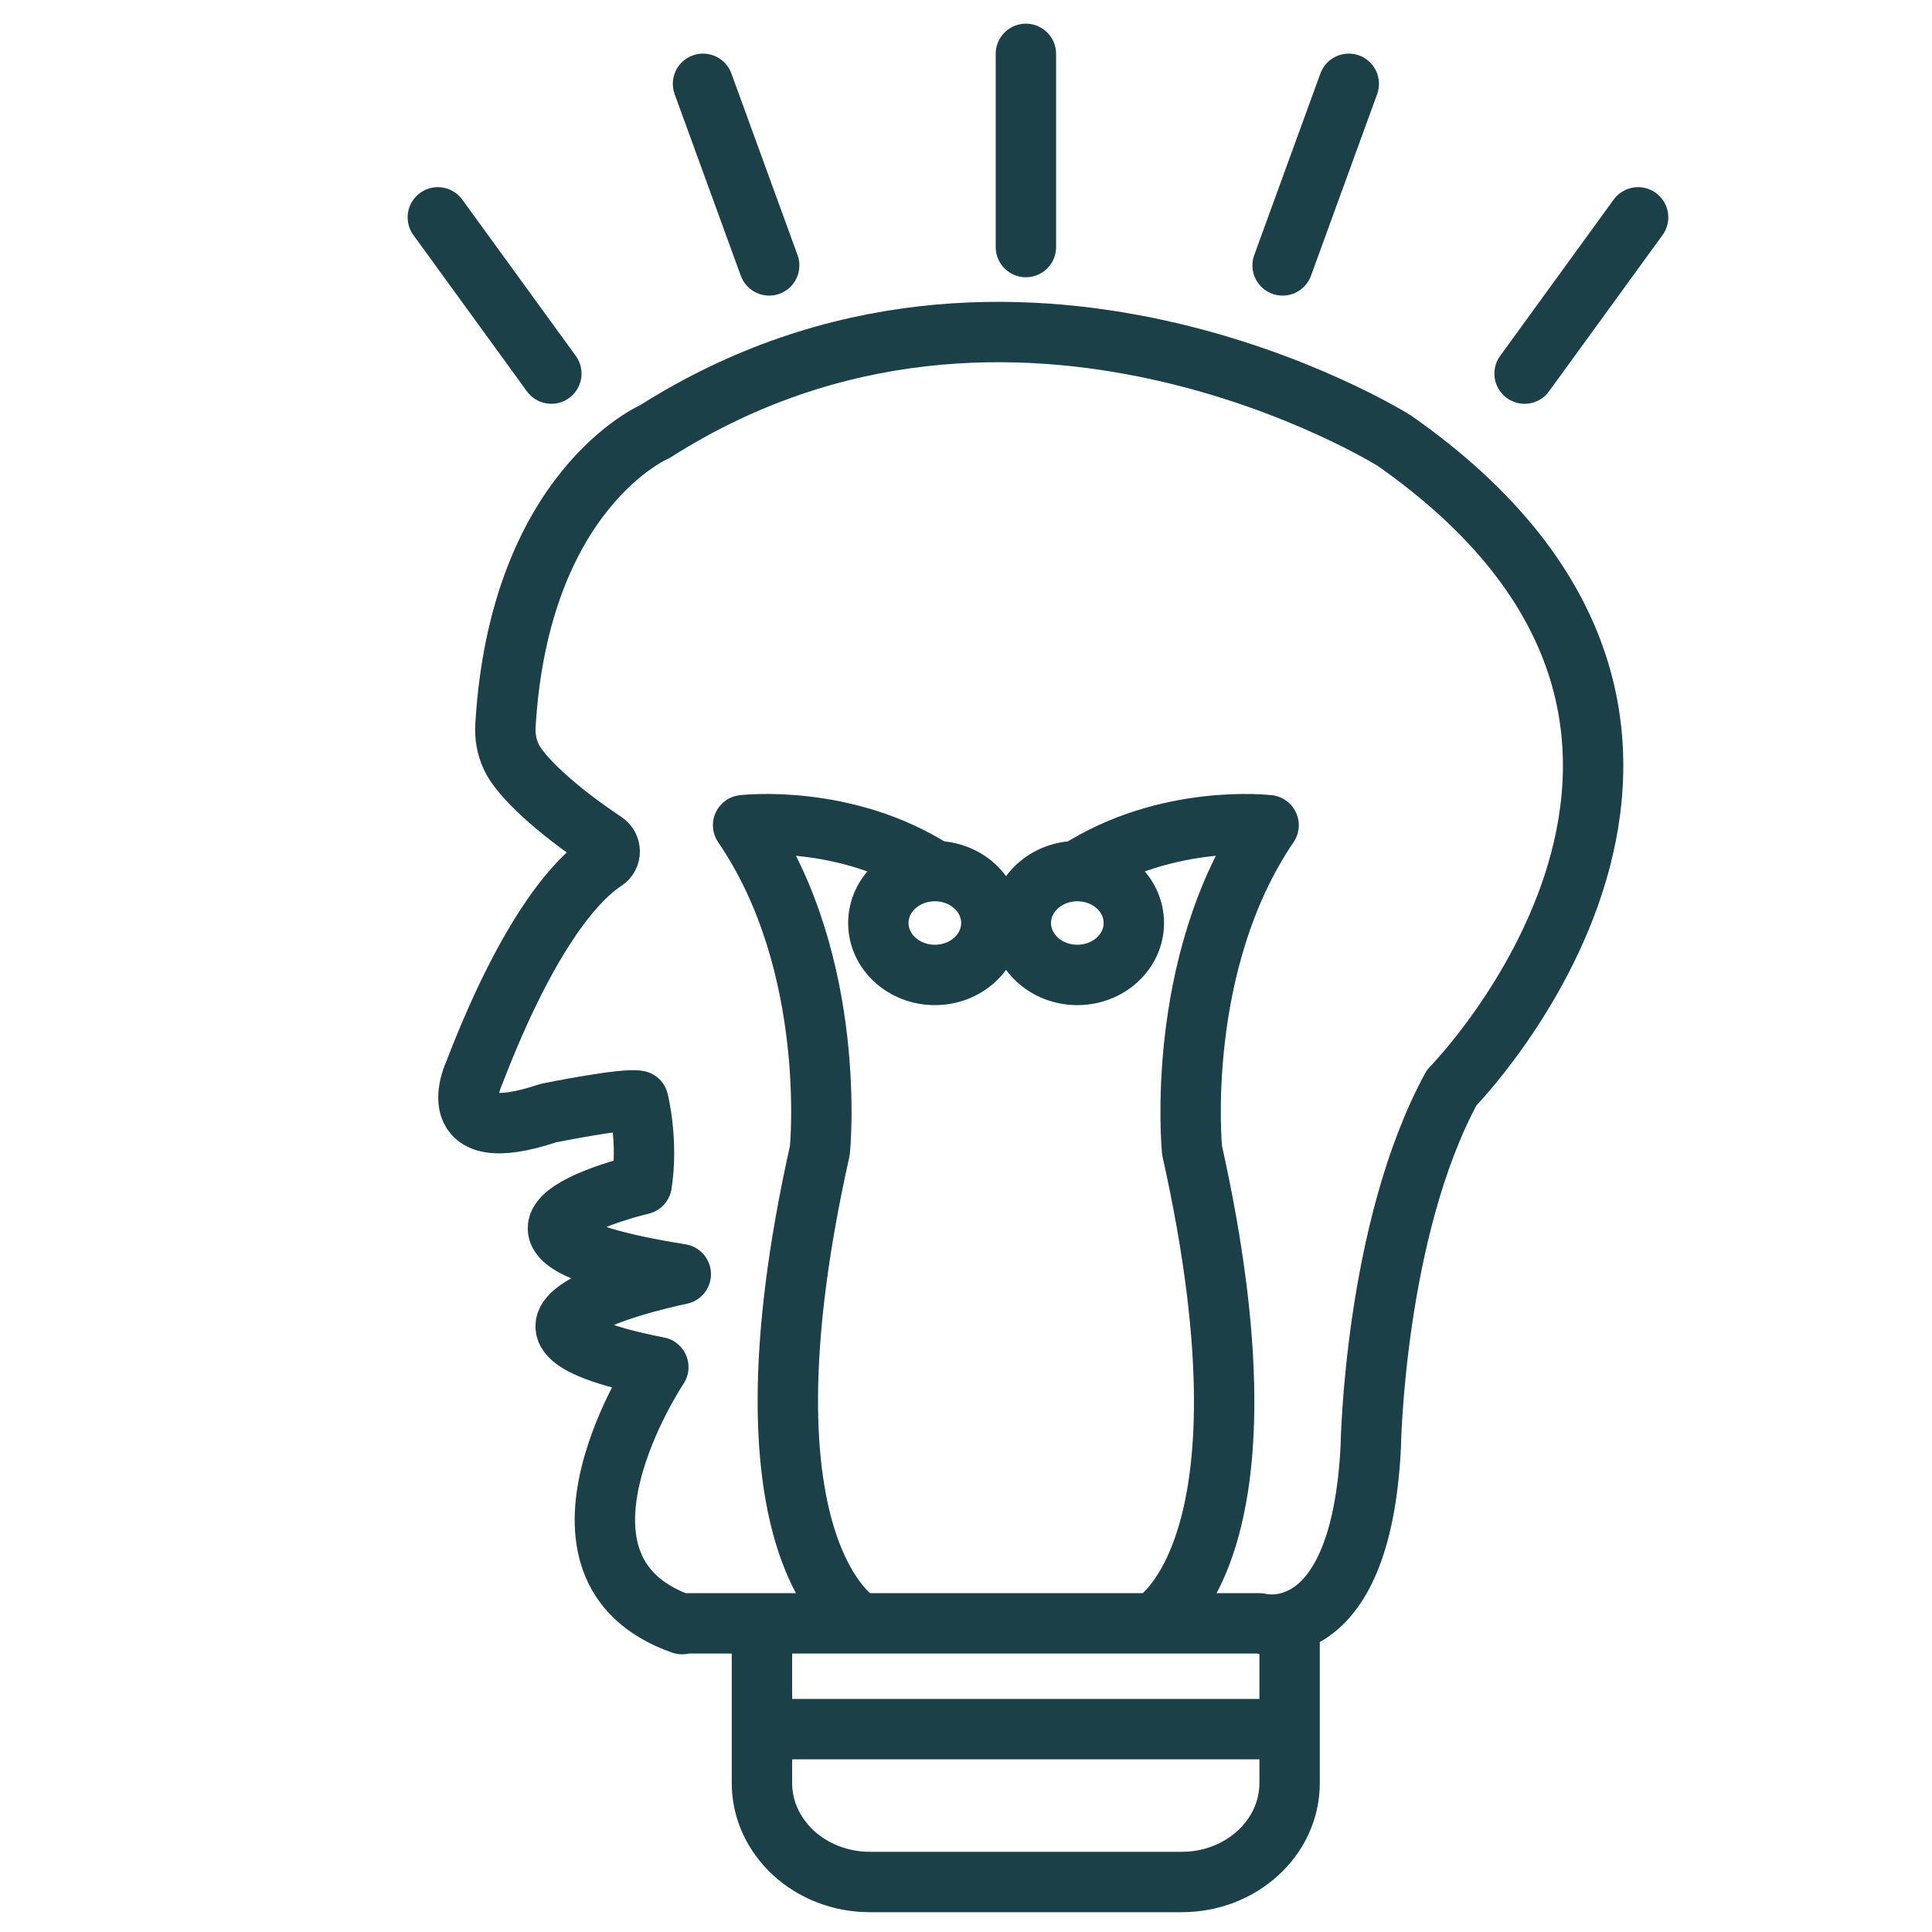
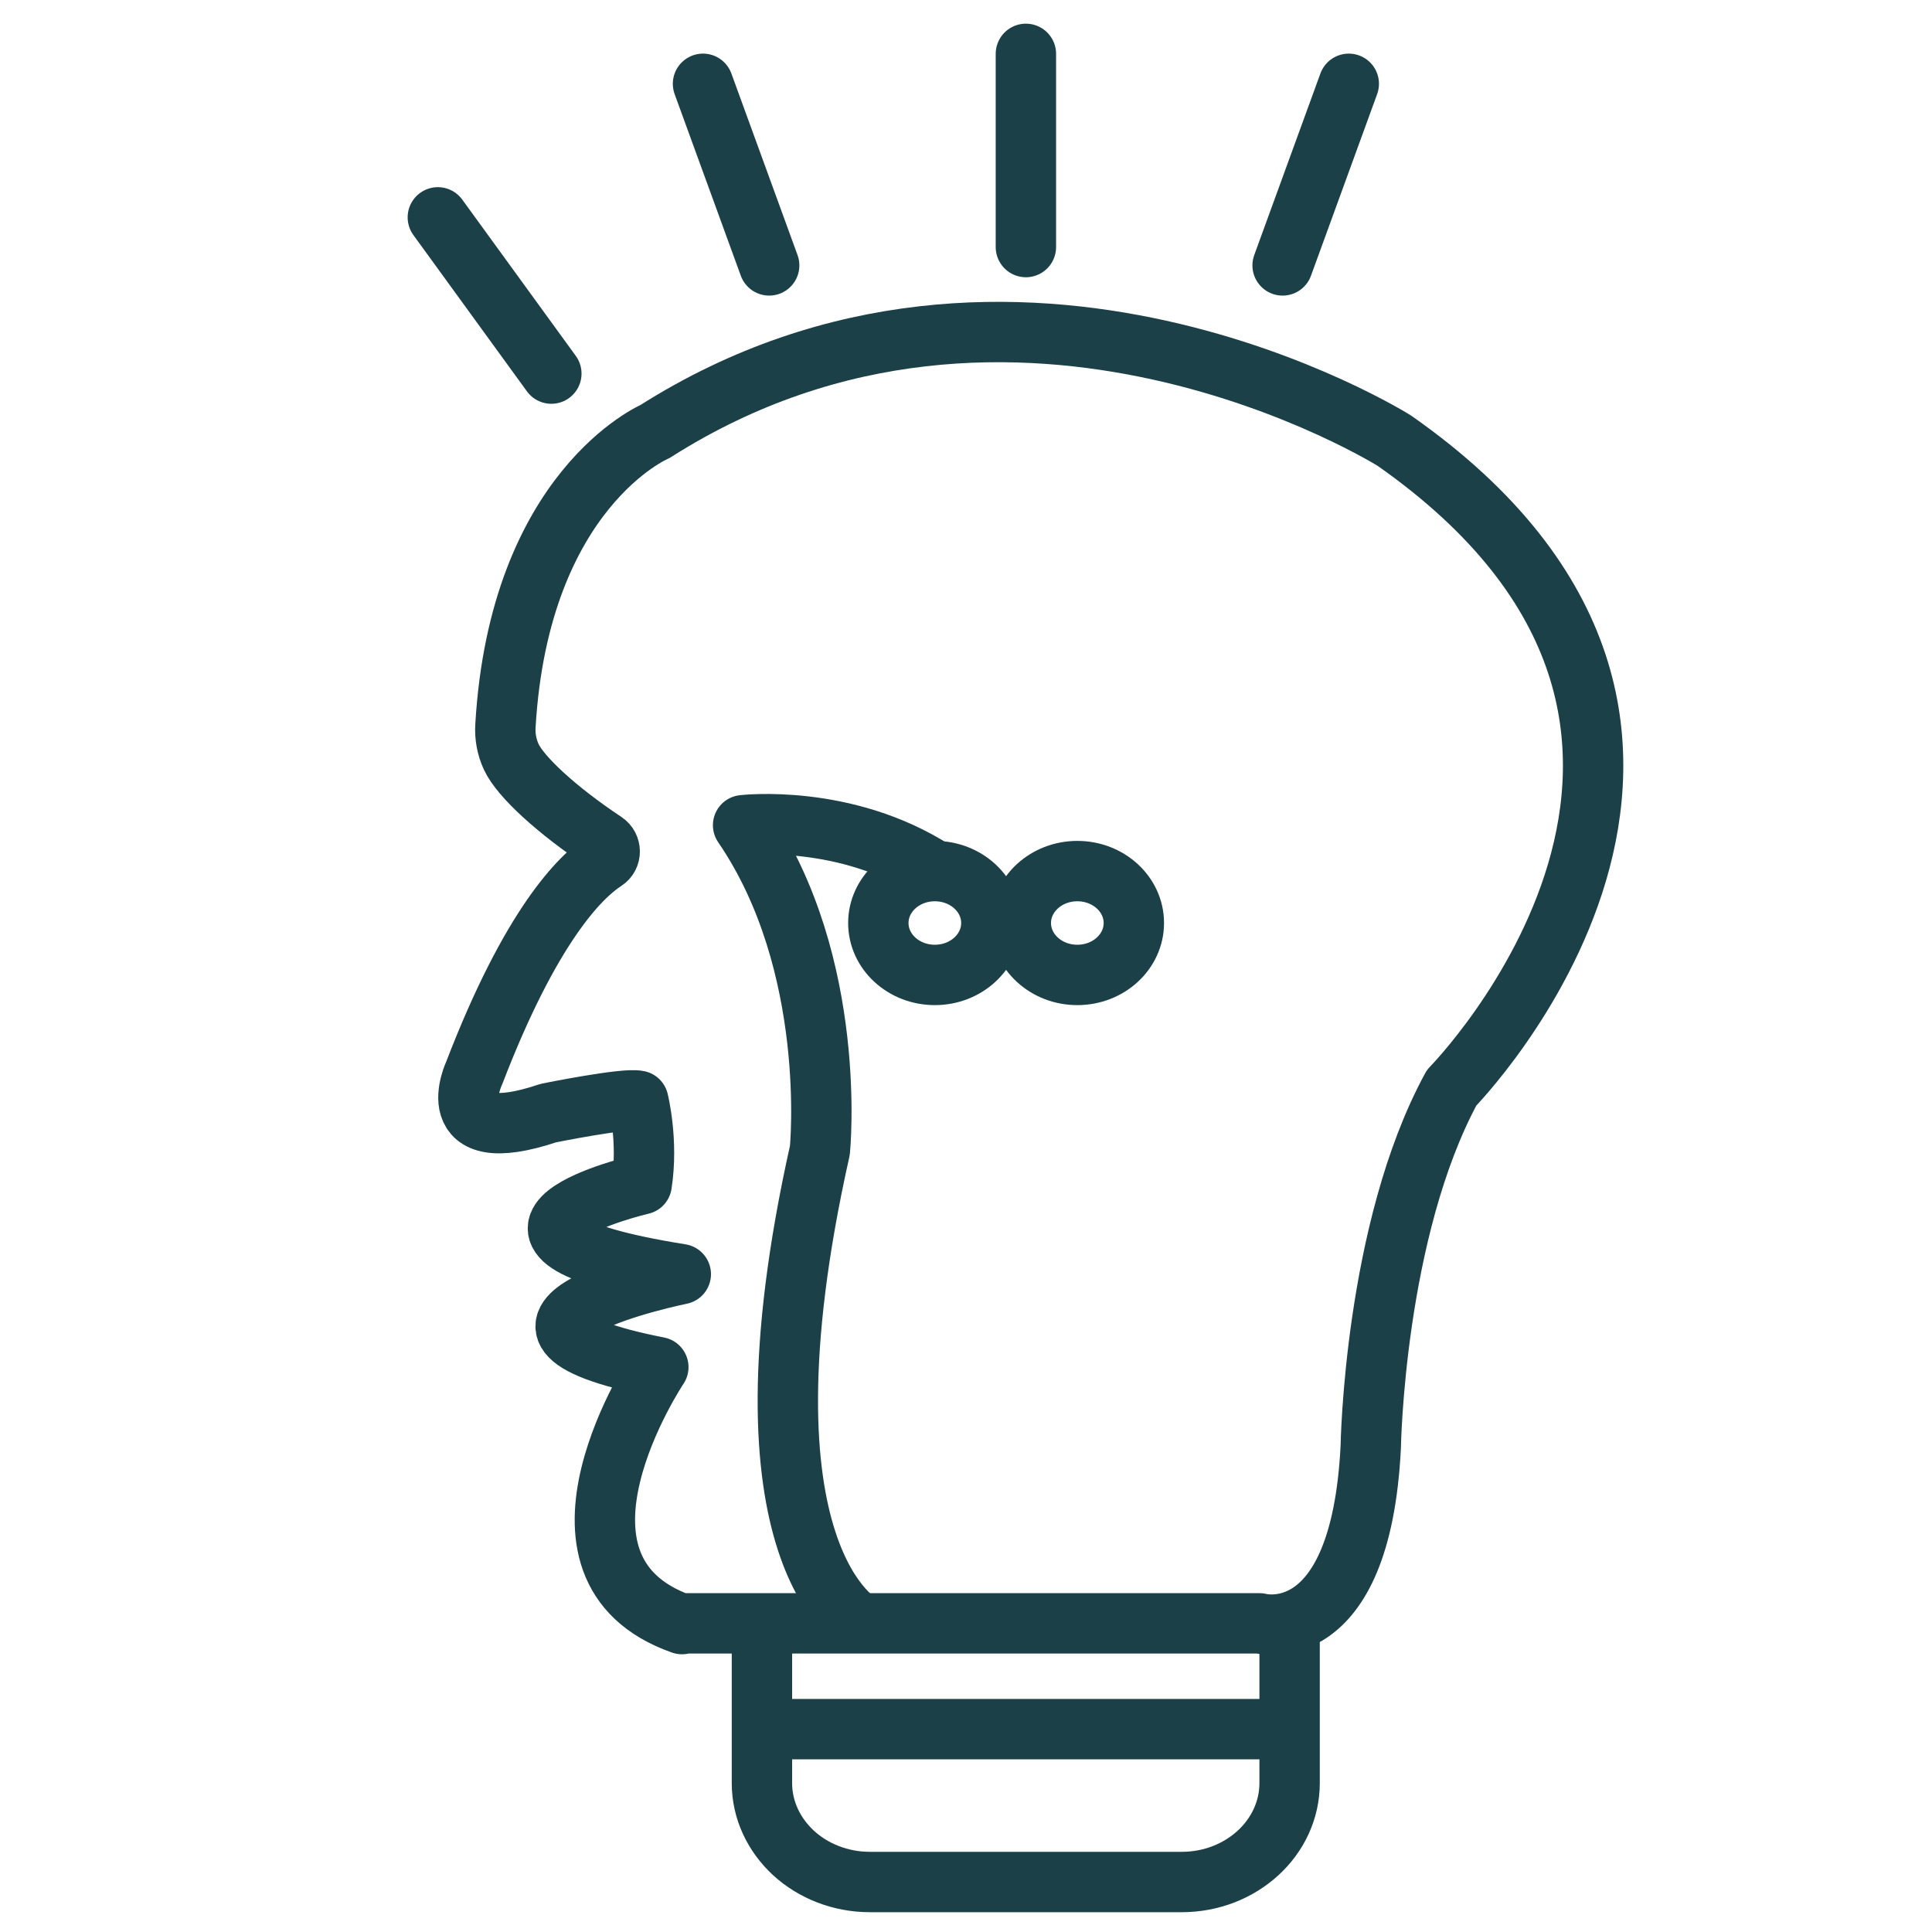
<svg xmlns="http://www.w3.org/2000/svg" id="a" viewBox="0 0 80 80">
  <path d="M53.4,67.6v6.23c0,1.13-.5,2.16-1.31,2.9-.81.74-1.92,1.2-3.16,1.2h-12.91c-1.23,0-2.35-.46-3.16-1.2-.81-.75-1.31-1.77-1.31-2.9v-6.23" fill="none" fill-rule="evenodd" stroke="#1b4048" stroke-miterlimit="10" stroke-width="2.5" />
  <line x1="54.24" y1="71.6" x2="31.42" y2="71.6" fill="none" stroke="#1b4048" stroke-miterlimit="10" stroke-width="2.5" />
  <line x1="42.48" y1="2.23" x2="42.48" y2="10.23" fill="none" stroke="#1b4048" stroke-linecap="round" stroke-miterlimit="10" stroke-width="2.5" />
  <path d="M35.69,67.28s-5.53-2.73-1.74-19.65c0,0,.77-7.69-3.18-13.46,0,0,4.22-.5,7.94,1.9" fill="none" fill-rule="evenodd" stroke="#1b4048" stroke-linejoin="round" stroke-width="2.5" />
  <ellipse cx="38.71" cy="38.22" rx="2.34" ry="2.15" fill="none" stroke="#1b4048" stroke-linecap="round" stroke-linejoin="round" stroke-width="2.5" />
-   <path d="M47.66,67.28s5.48-2.73,1.7-19.65c0,0-.76-7.69,3.17-13.46,0,0-4.2-.5-7.92,1.9" fill="none" fill-rule="evenodd" stroke="#1b4048" stroke-linejoin="round" stroke-width="2.5" />
  <ellipse cx="44.61" cy="38.22" rx="2.34" ry="2.15" fill="none" stroke="#1b4048" stroke-linecap="round" stroke-linejoin="round" stroke-width="2.5" />
  <line x1="55.85" y1="3.47" x2="53.11" y2="10.99" fill="none" stroke="#1b4048" stroke-linecap="round" stroke-miterlimit="10" stroke-width="2.5" />
  <line x1="29.11" y1="3.47" x2="31.85" y2="10.99" fill="none" stroke="#1b4048" stroke-linecap="round" stroke-miterlimit="10" stroke-width="2.5" />
  <path d="M28.23,67.22h23.93s4.18,1.15,4.6-7.31c0,0,.14-8.97,3.35-14.87,0,0,14.64-14.87-2.37-26.79,0,0-15.7-9.87-30.62-.38,0,0-5.61,2.39-6.19,12.17-.03.44.05.89.24,1.3.38.82,1.87,2.2,3.87,3.53.27.18.28.59,0,.77-1.02.66-3.06,2.69-5.4,8.78,0,0-1.53,3.21,3.07,1.67,0,0,3.16-.64,3.72-.51,0,0,.42,1.67.14,3.46,0,0-8.79,2.05,1.62,3.72,0,0-10.08,2.05-.93,3.85,0,0-5.58,8.33.98,10.64Z" fill="none" fill-rule="evenodd" stroke="#1b4048" stroke-linecap="round" stroke-linejoin="round" stroke-width="2.5" />
-   <line x1="67.83" y1="9" x2="63.13" y2="15.47" fill="none" stroke="#1b4048" stroke-linecap="round" stroke-miterlimit="10" stroke-width="2.5" />
  <line x1="18.13" y1="9" x2="22.83" y2="15.47" fill="none" stroke="#1b4048" stroke-linecap="round" stroke-miterlimit="10" stroke-width="2.5" />
</svg>